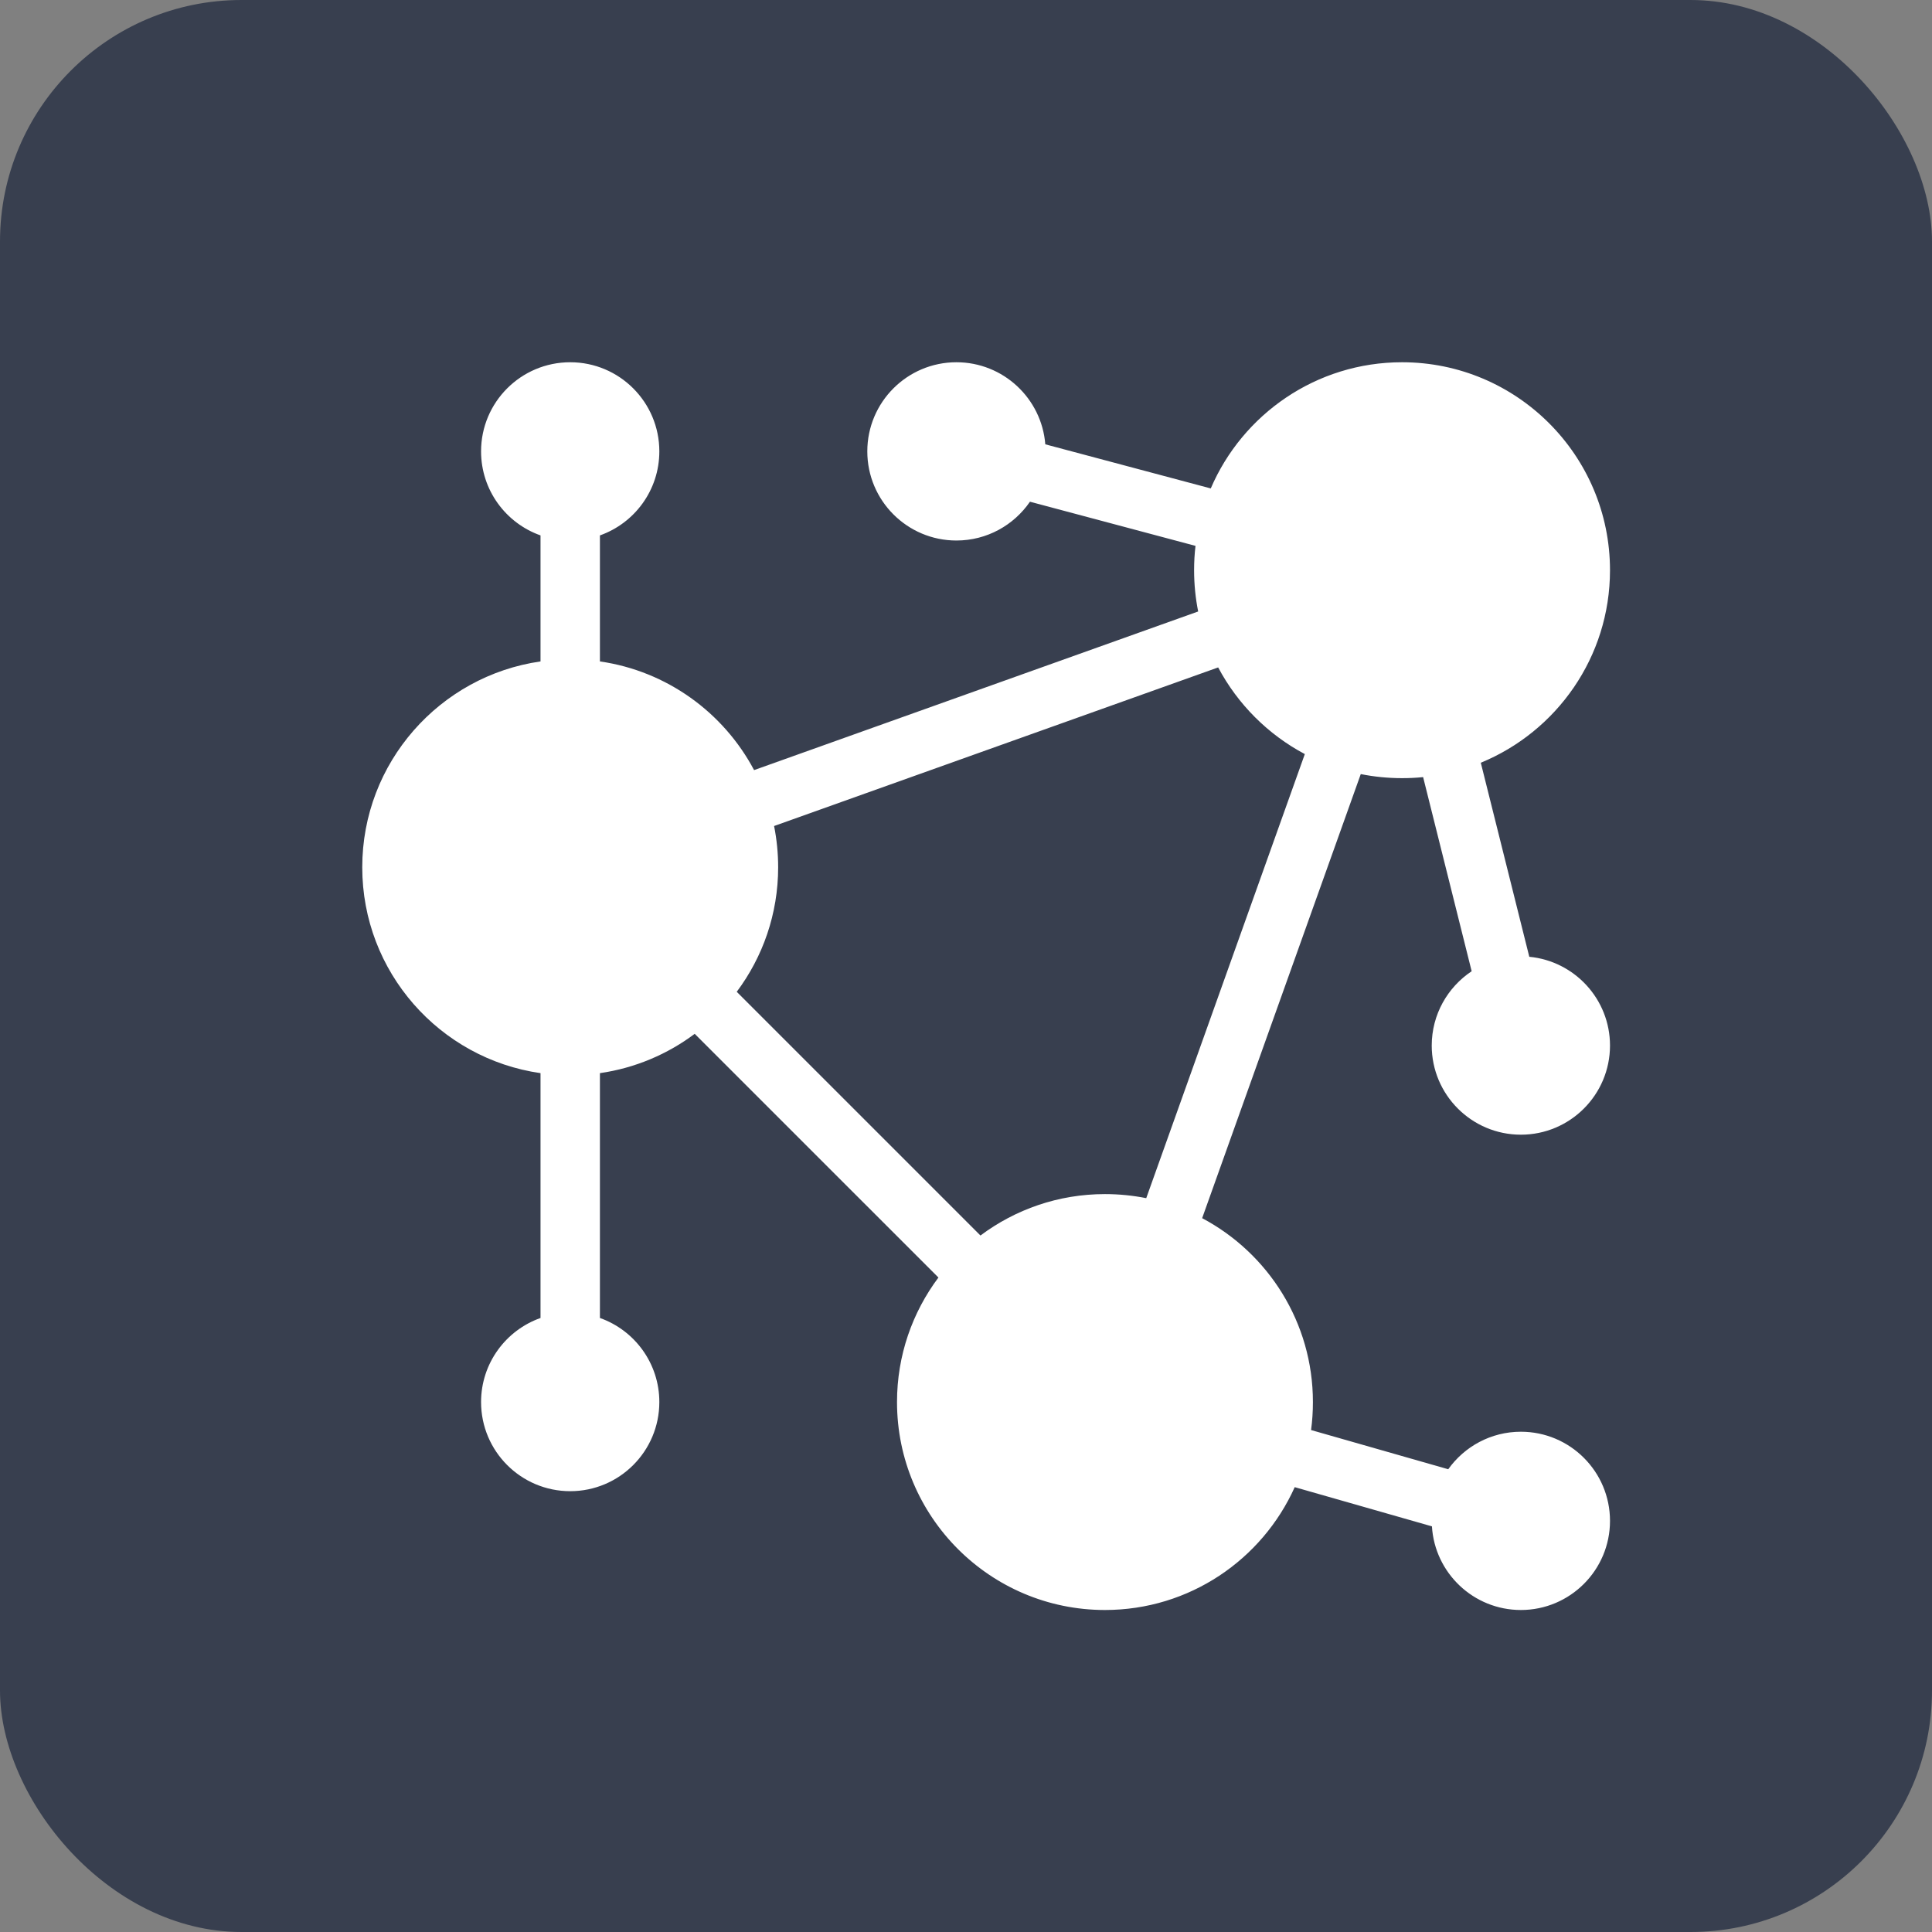
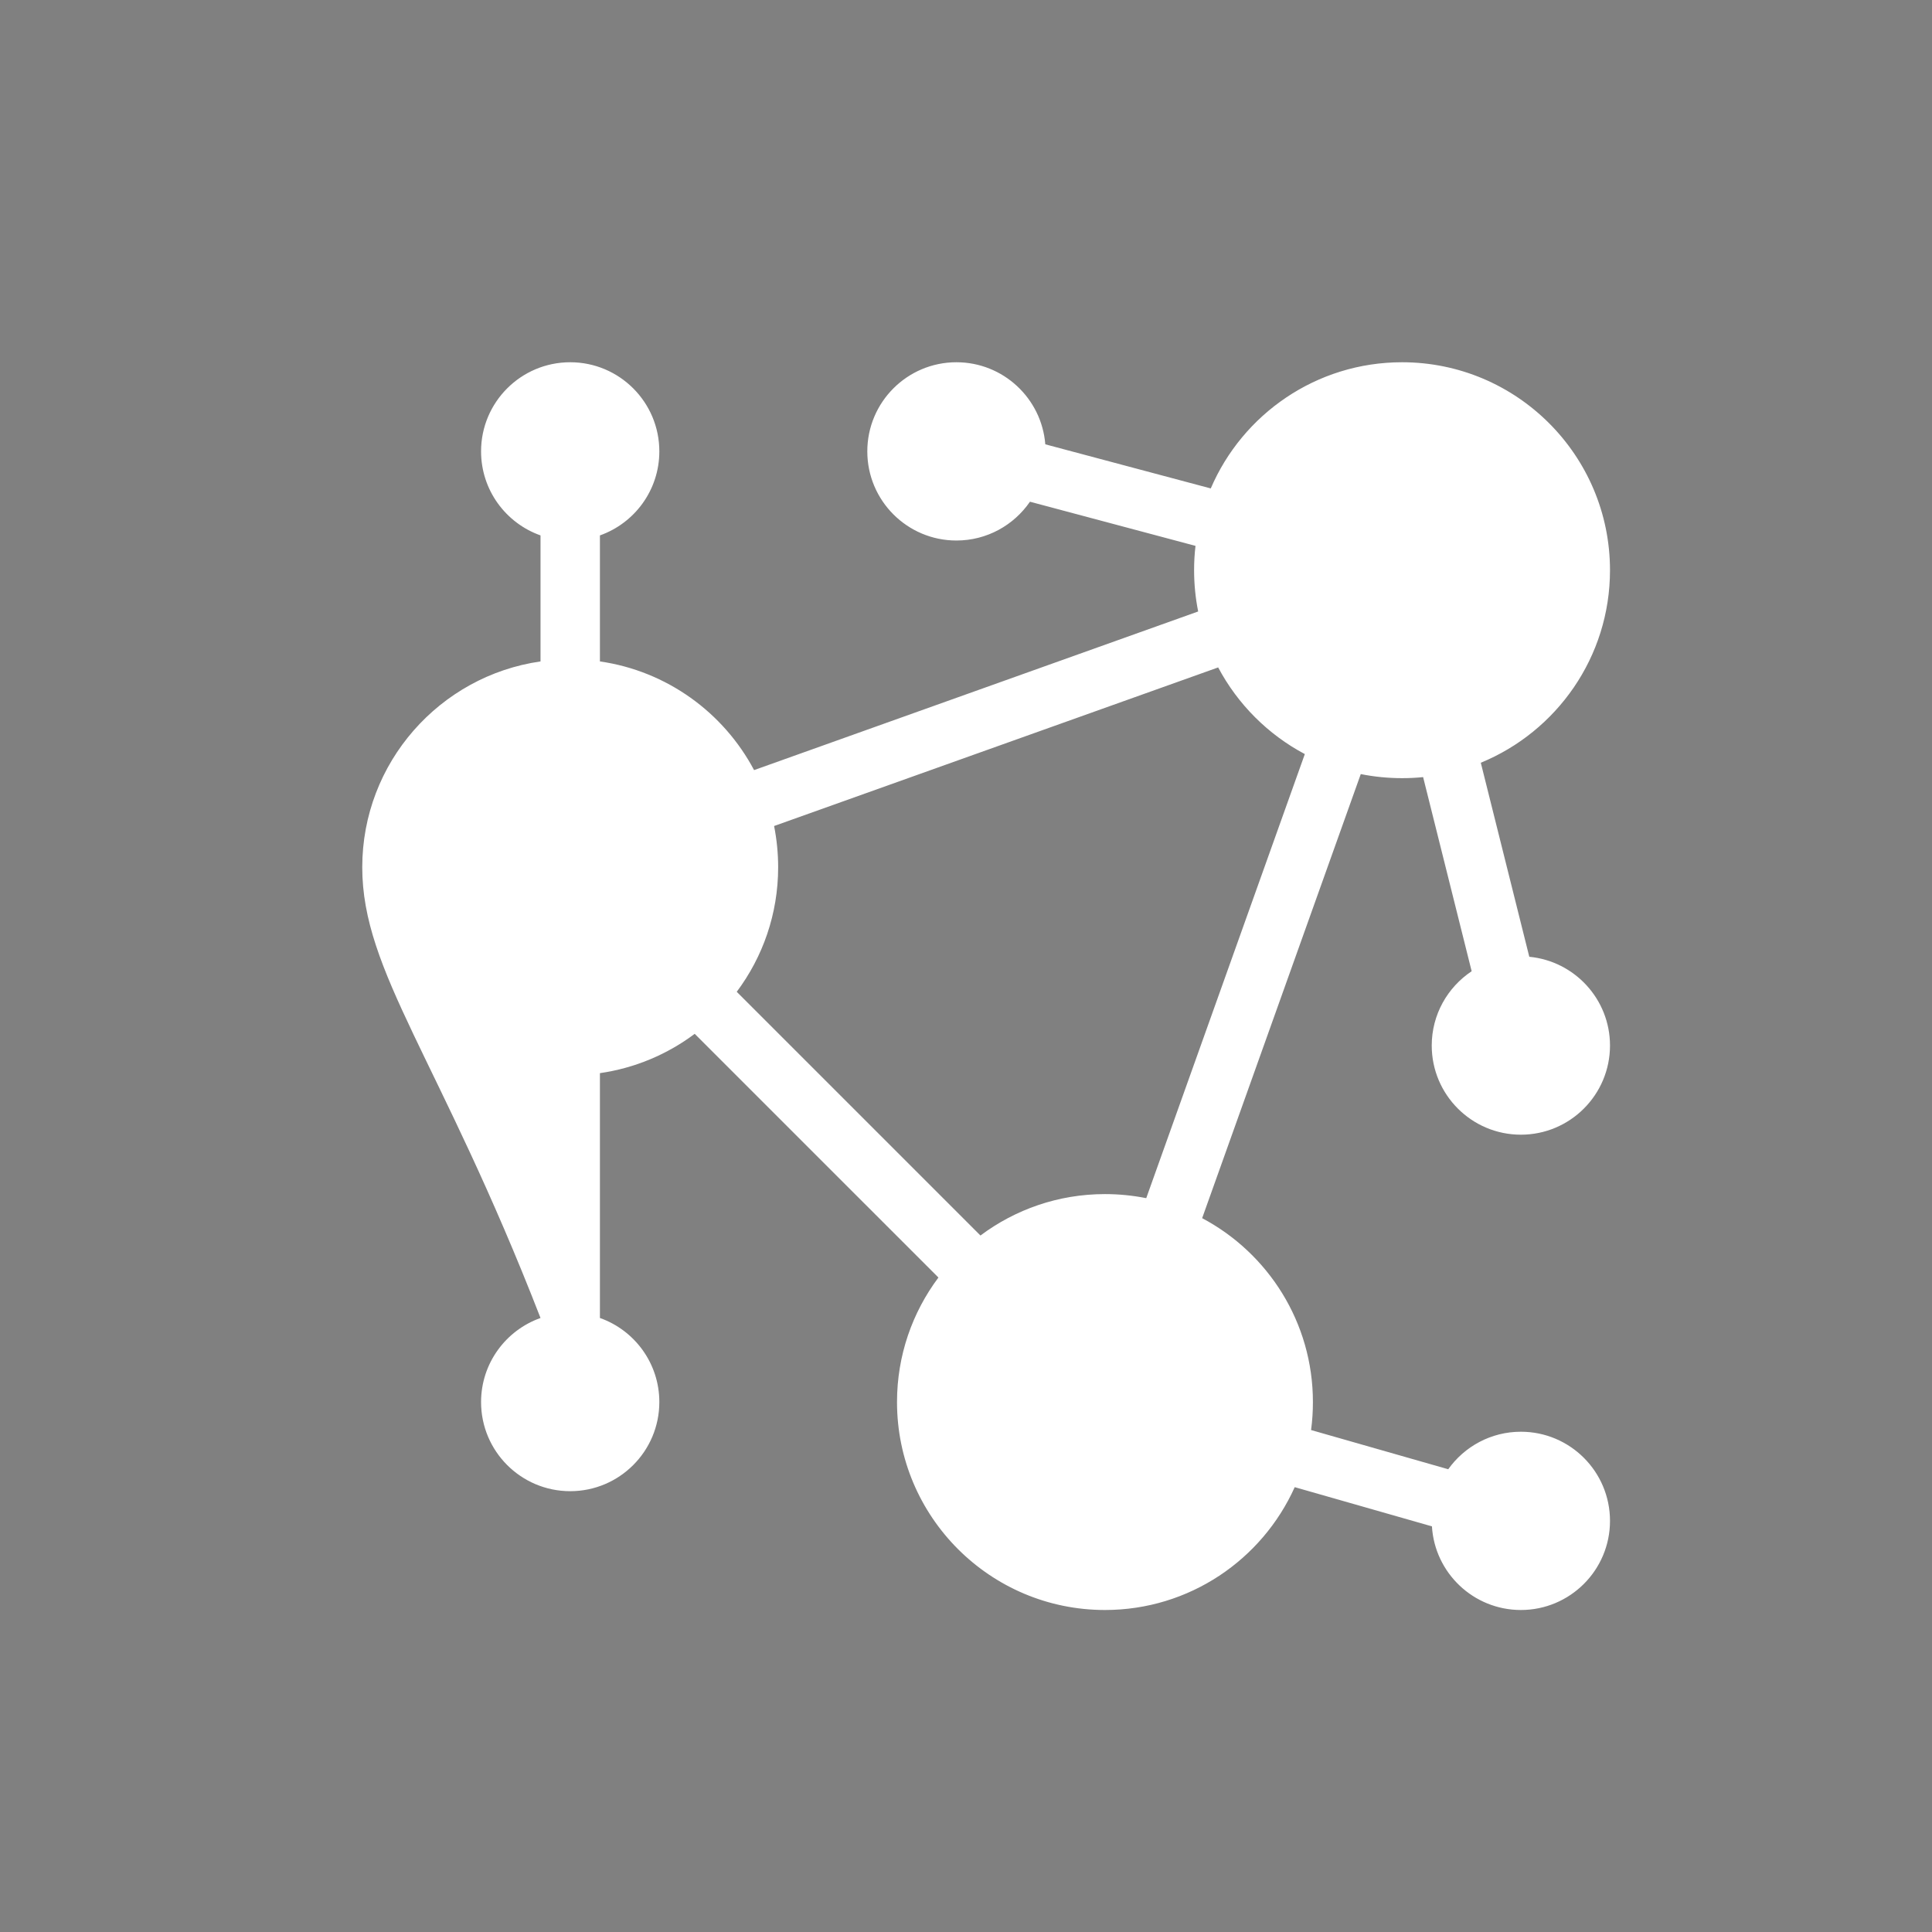
<svg xmlns="http://www.w3.org/2000/svg" width="48" height="48" viewBox="0 0 48 48" fill="none">
  <rect x="0" y="0" width="48" height="48" fill="#808080" stroke="none" />
-   <rect width="48" height="48" rx="6" fill="#383F4F" />
-   <path fill-rule="evenodd" clip-rule="evenodd" d="M30.081 12.135C30.871 10.292 32.703 9 34.833 9C37.685 9 40 11.315 40 14.167C40 16.326 38.673 18.177 36.79 18.95L37.995 23.771C39.119 23.878 40 24.825 40 25.976C40 27.198 39.008 28.191 37.786 28.191C36.563 28.191 35.571 27.198 35.571 25.976C35.571 25.206 35.966 24.527 36.563 24.13L35.357 19.307C35.185 19.325 35.011 19.333 34.833 19.333C34.482 19.333 34.139 19.298 33.808 19.232L29.867 30.265C31.504 31.133 32.619 32.854 32.619 34.833C32.619 35.069 32.604 35.301 32.573 35.529L35.981 36.503C36.383 35.939 37.042 35.571 37.786 35.571C39.008 35.571 40 36.563 40 37.786C40 39.008 39.008 40 37.786 40C36.609 40 35.646 39.08 35.576 37.922L32.167 36.948C31.358 38.747 29.551 40 27.452 40C24.601 40 22.286 37.685 22.286 34.833C22.286 33.674 22.669 32.603 23.315 31.74L17.26 25.685C16.584 26.192 15.779 26.536 14.905 26.662V32.745C15.765 33.049 16.381 33.87 16.381 34.833C16.381 36.056 15.389 37.048 14.167 37.048C12.944 37.048 11.952 36.056 11.952 34.833C11.952 33.87 12.569 33.049 13.429 32.745V26.662C10.926 26.303 9 24.149 9 21.548C9 18.947 10.926 16.792 13.429 16.433V13.302C12.569 12.998 11.952 12.178 11.952 11.214C11.952 9.992 12.944 9 14.167 9C15.389 9 16.381 9.992 16.381 11.214C16.381 12.178 15.765 12.998 14.905 13.302V16.433C16.568 16.672 17.977 17.704 18.735 19.133L29.768 15.192C29.702 14.861 29.667 14.518 29.667 14.167C29.667 13.962 29.678 13.761 29.702 13.562L25.589 12.465C25.189 13.047 24.52 13.429 23.762 13.429C22.54 13.429 21.548 12.437 21.548 11.214C21.548 9.992 22.54 9 23.762 9C24.925 9 25.88 9.899 25.97 11.039L30.081 12.135ZM30.265 16.582C30.751 17.497 31.503 18.249 32.418 18.735L28.478 29.768C28.146 29.702 27.804 29.667 27.452 29.667C26.293 29.667 25.222 30.05 24.359 30.696L18.304 24.641C18.95 23.778 19.333 22.707 19.333 21.548C19.333 21.196 19.298 20.854 19.232 20.522L30.265 16.582Z" fill="white" />
+   <path fill-rule="evenodd" clip-rule="evenodd" d="M30.081 12.135C30.871 10.292 32.703 9 34.833 9C37.685 9 40 11.315 40 14.167C40 16.326 38.673 18.177 36.79 18.95L37.995 23.771C39.119 23.878 40 24.825 40 25.976C40 27.198 39.008 28.191 37.786 28.191C36.563 28.191 35.571 27.198 35.571 25.976C35.571 25.206 35.966 24.527 36.563 24.13L35.357 19.307C35.185 19.325 35.011 19.333 34.833 19.333C34.482 19.333 34.139 19.298 33.808 19.232L29.867 30.265C31.504 31.133 32.619 32.854 32.619 34.833C32.619 35.069 32.604 35.301 32.573 35.529L35.981 36.503C36.383 35.939 37.042 35.571 37.786 35.571C39.008 35.571 40 36.563 40 37.786C40 39.008 39.008 40 37.786 40C36.609 40 35.646 39.08 35.576 37.922L32.167 36.948C31.358 38.747 29.551 40 27.452 40C24.601 40 22.286 37.685 22.286 34.833C22.286 33.674 22.669 32.603 23.315 31.74L17.26 25.685C16.584 26.192 15.779 26.536 14.905 26.662V32.745C15.765 33.049 16.381 33.87 16.381 34.833C16.381 36.056 15.389 37.048 14.167 37.048C12.944 37.048 11.952 36.056 11.952 34.833C11.952 33.87 12.569 33.049 13.429 32.745C10.926 26.303 9 24.149 9 21.548C9 18.947 10.926 16.792 13.429 16.433V13.302C12.569 12.998 11.952 12.178 11.952 11.214C11.952 9.992 12.944 9 14.167 9C15.389 9 16.381 9.992 16.381 11.214C16.381 12.178 15.765 12.998 14.905 13.302V16.433C16.568 16.672 17.977 17.704 18.735 19.133L29.768 15.192C29.702 14.861 29.667 14.518 29.667 14.167C29.667 13.962 29.678 13.761 29.702 13.562L25.589 12.465C25.189 13.047 24.52 13.429 23.762 13.429C22.54 13.429 21.548 12.437 21.548 11.214C21.548 9.992 22.54 9 23.762 9C24.925 9 25.88 9.899 25.97 11.039L30.081 12.135ZM30.265 16.582C30.751 17.497 31.503 18.249 32.418 18.735L28.478 29.768C28.146 29.702 27.804 29.667 27.452 29.667C26.293 29.667 25.222 30.05 24.359 30.696L18.304 24.641C18.95 23.778 19.333 22.707 19.333 21.548C19.333 21.196 19.298 20.854 19.232 20.522L30.265 16.582Z" fill="white" />
</svg>